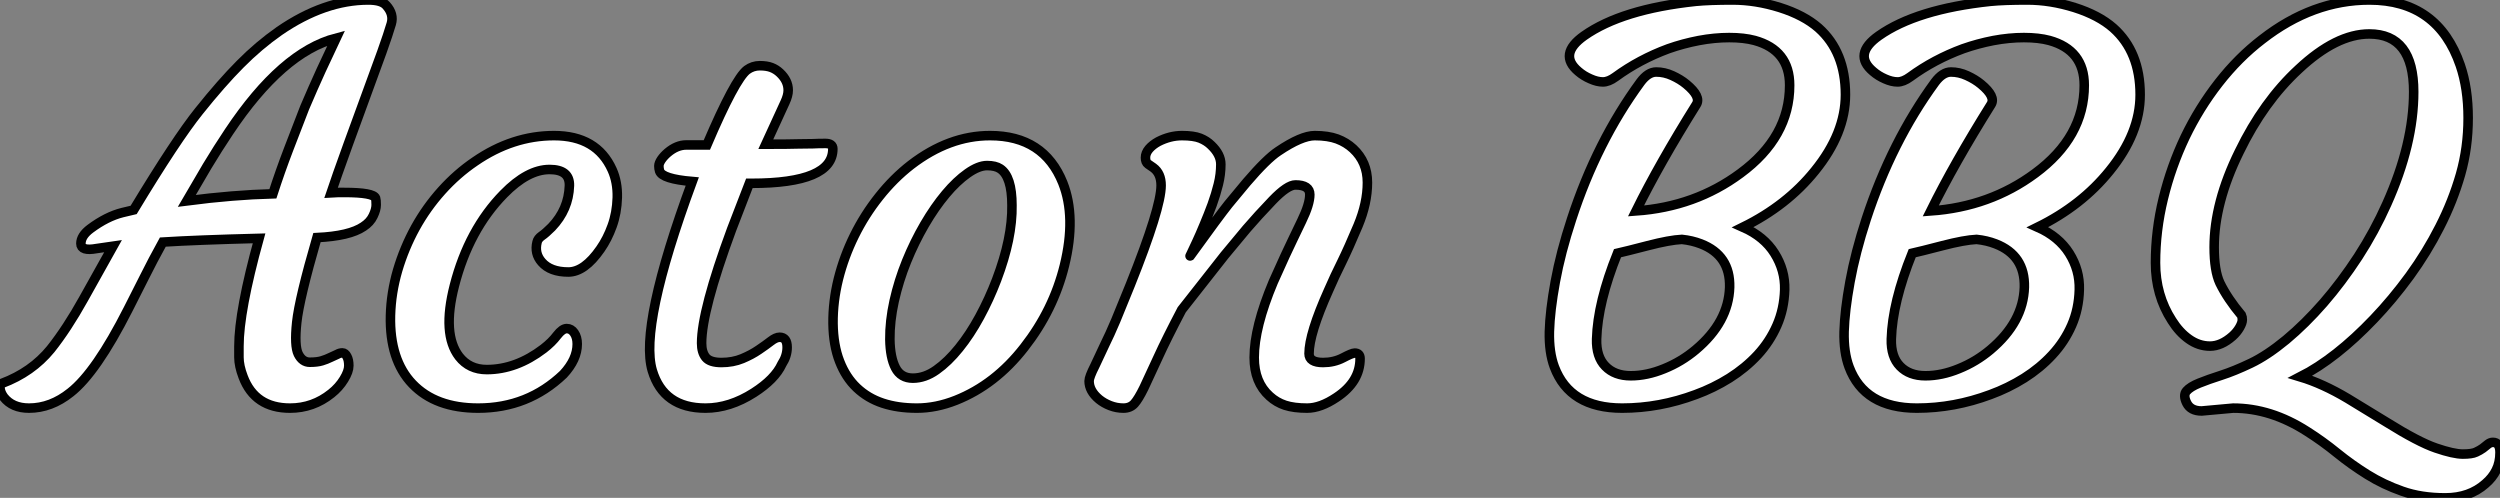
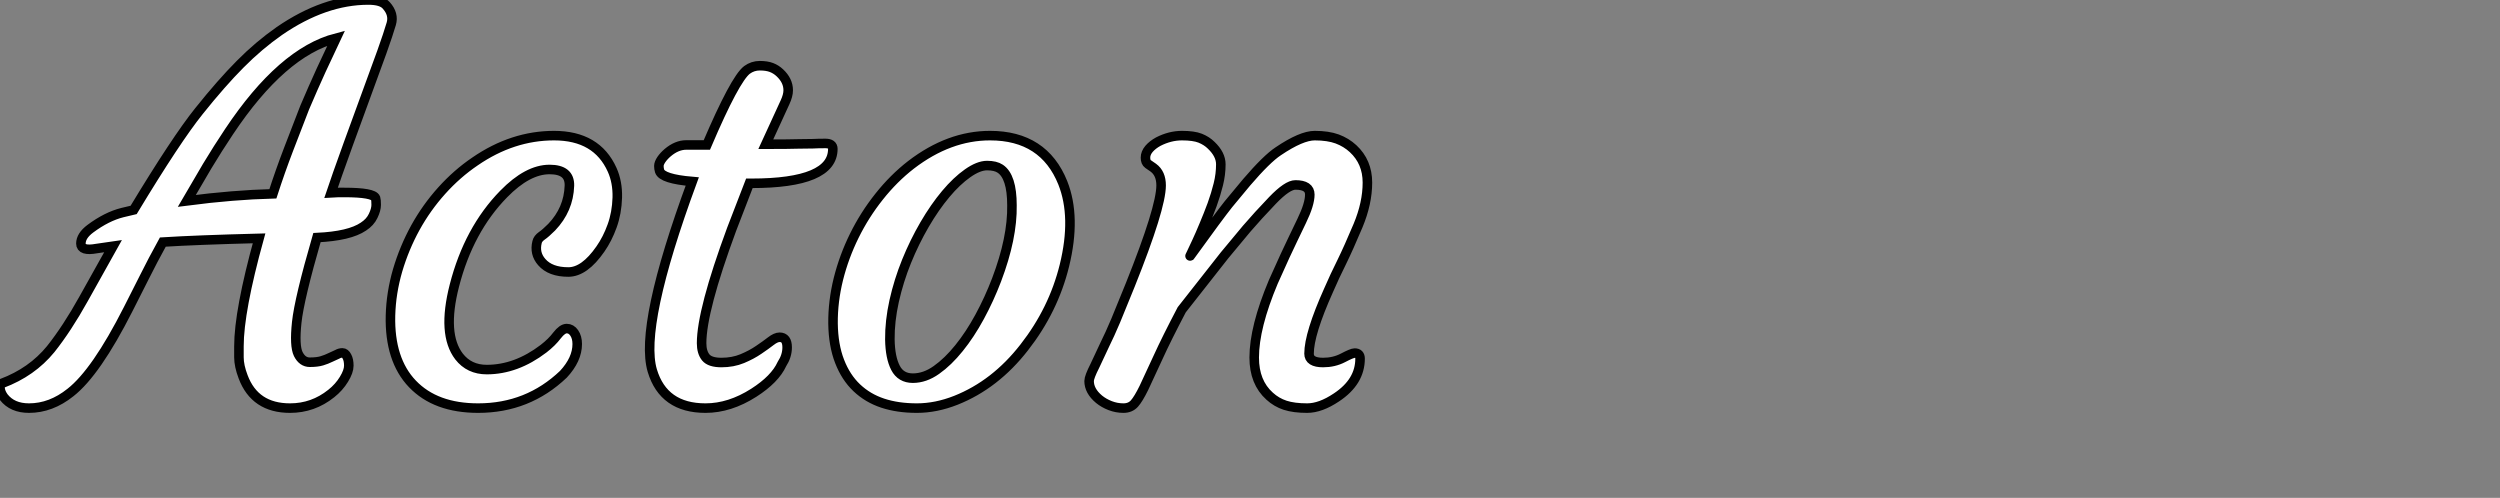
<svg xmlns="http://www.w3.org/2000/svg" viewBox="-4.712 -42.52 262.122 52.2">
  <rect x="-4.712" y="-42.52" width="262.122" height="52.2" fill="#808080" stroke="none" />
  <path d="M20.34-5.06L20.34-6.21Q20.34-9.90 22.45-17.53L22.45-17.53Q15.86-17.36 12.36-17.14L12.36-17.14Q11.29-15.20 10.42-13.45L10.42-13.45L8.72-10.09Q5.36-3.47 2.68-1.37L2.68-1.37Q0.63 0.27-1.67 0.27L-1.67 0.27Q-3.42 0.27-4.32-0.88L-4.32-0.88Q-4.65-1.34-4.70-1.76Q-4.76-2.19-4.51-2.32L-4.51-2.32Q-1.37-3.50 0.60-5.91L0.60-5.91Q2.32-8.07 4.05-11.18L4.05-11.18L7.14-16.71L5.41-16.46Q3.77-16.16 3.77-16.98L3.77-16.98Q3.77-17.80 4.76-18.54L4.76-18.54Q6.48-19.82 8.12-20.23L8.12-20.23L9.30-20.51Q13.78-27.92 16.15-30.87Q18.51-33.82 20.47-35.79Q22.42-37.76 24.58-39.27L24.58-39.27Q29.31-42.52 33.91-42.52L33.91-42.52Q35.30-42.52 35.79-41.95L35.79-41.95Q36.61-41.04 36.31-40.02Q36.01-38.99 35.33-37.08L35.33-37.08Q30.95-25.16 30.00-22.31L30.00-22.31Q30.43-22.34 30.79-22.34L30.79-22.34L31.39-22.34Q34.45-22.34 34.67-21.74L34.67-21.74Q34.73-21.55 34.73-21.04Q34.73-20.54 34.41-19.88Q34.10-19.22 33.39-18.76L33.39-18.76Q31.94-17.77 28.52-17.61L28.52-17.61Q26.66-11.18 26.40-8.72Q26.14-6.26 26.56-5.40Q26.99-4.54 27.77-4.54Q28.55-4.54 29.04-4.69Q29.53-4.84 29.91-5.03L29.91-5.03L30.63-5.36Q30.90-5.52 31.19-5.52Q31.47-5.52 31.66-5.15Q31.86-4.79 31.86-4.18Q31.86-3.58 31.35-2.75Q30.84-1.91 30.02-1.26L30.02-1.26Q28.11 0.27 25.70 0.27L25.70 0.27Q22.01 0.27 20.78-3.01L20.78-3.01Q20.34-4.16 20.34-5.06L20.34-5.06ZM17.01-25.10L14.88-21.46Q19.74-22.09 23.90-22.20L23.90-22.20Q24.66-24.55 25.54-26.85L25.54-26.85L27.23-31.23Q28.11-33.30 28.96-35.16L28.96-35.16L30.54-38.53Q24.86-37.05 19.30-28.71L19.30-28.71Q18.13-26.96 17.01-25.10L17.01-25.10ZM36.23-9.43L36.23-9.43Q36.29-11.81 36.98-14.18Q37.68-16.54 38.84-18.65Q40.00-20.75 41.60-22.53Q43.20-24.31 45.09-25.59L45.09-25.59Q49.03-28.30 53.38-28.30L53.38-28.30Q57.86-28.30 59.47-24.72L59.47-24.72Q60.05-23.43 60.01-21.81Q59.96-20.18 59.47-18.83Q58.98-17.47 58.24-16.41L58.24-16.41Q56.57-14 54.88-14L54.88-14Q52.99-14 52.09-15.04L52.09-15.04Q51.30-15.94 51.60-17.14L51.60-17.14Q51.68-17.50 52.09-17.79Q52.50-18.07 53.13-18.70L53.13-18.70Q54.91-20.56 54.99-23.05L54.99-23.05Q55.04-24.75 52.91-24.75L52.91-24.75Q50.61-24.75 48.10-22.18L48.10-22.18Q44.43-18.43 42.93-12.58L42.93-12.58Q41.62-7.49 43.42-5.14L43.42-5.14Q44.49-3.77 46.32-3.77L46.32-3.77Q49.41-3.77 52.28-5.96L52.28-5.96Q53.16-6.64 53.70-7.36Q54.25-8.07 54.71-8.07Q55.18-8.07 55.49-7.62Q55.81-7.16 55.81-6.45L55.81-6.45Q55.81-4.84 54.36-3.28L54.36-3.28Q50.64 0.27 45.42 0.27L45.42 0.27Q40.96 0.27 38.53-2.27L38.53-2.27Q36.12-4.79 36.23-9.43ZM77.03-7.16L77.03-7.16Q77.82-7.16 77.82-6.10L77.82-6.10Q77.82-5.20 77.27-4.35L77.27-4.35Q76.54-2.76 74.32-1.34L74.32-1.34Q71.80 0.27 69.26 0.27L69.26 0.27Q64.86 0.27 63.68-3.66L63.68-3.66Q62.29-8.34 67.87-23.49L67.87-23.49Q64.72-23.76 64.45-24.58L64.45-24.58Q64.37-24.83 64.37-25.12Q64.37-25.40 64.63-25.79Q64.89-26.17 65.30-26.52L65.30-26.52Q66.25-27.32 67.24-27.32L67.24-27.32L69.40-27.32Q72.35-34.23 73.61-35.19L73.61-35.19Q74.21-35.63 74.95-35.63Q75.69-35.63 76.18-35.44Q76.67-35.25 77.05-34.89L77.05-34.89Q77.93-34.07 77.93-33.06L77.93-33.06Q77.93-32.51 77.60-31.80L77.60-31.80L75.58-27.40L76.23-27.40Q77.93-27.40 78.97-27.43L78.97-27.43Q78.97-27.43 80.53-27.45L80.53-27.45Q81.05-27.48 81.83-27.48Q82.61-27.48 82.61-26.91L82.61-26.91Q82.61-23.30 74.07-23.30L74.07-23.30L73.86-23.30L72.00-18.48Q68.85-9.95 68.85-6.54L68.85-6.54Q68.85-5.58 69.29-5.04Q69.73-4.51 70.93-4.51Q72.13-4.51 73.12-4.92Q74.10-5.33 74.84-5.84Q75.58-6.34 76.11-6.75Q76.64-7.16 77.03-7.16ZM85.12-1.86Q83.97-2.95 83.32-4.63Q82.66-6.32 82.63-8.61Q82.61-10.91 83.19-13.26Q83.78-15.61 84.86-17.80Q85.94-19.99 87.46-21.90Q88.98-23.82 90.81-25.24L90.81-25.24Q94.80-28.30 99.09-28.30L99.09-28.30Q104.73-28.30 106.72-23.35L106.72-23.35Q108.14-19.77 106.89-14.68L106.89-14.68Q105.74-10.01 102.68-6.10L102.68-6.10Q99.64-2.19 95.51-0.55L95.51-0.55Q93.43 0.27 91.42 0.27Q89.41 0.27 87.84-0.25Q86.27-0.77 85.12-1.86ZM90.34-15.12Q89.52-13.10 89.04-10.96Q88.57-8.83 88.59-6.93Q88.62-5.03 89.18-3.95Q89.74-2.87 91-2.87Q92.26-2.87 93.47-3.73Q94.69-4.59 95.84-6.02Q96.99-7.44 98-9.30Q99.01-11.16 99.78-13.18L99.78-13.18Q101.45-17.58 101.39-21L101.39-21Q101.39-24.01 100.16-24.83L100.16-24.83Q99.67-25.16 98.78-25.16Q97.89-25.16 96.74-24.35Q95.59-23.54 94.45-22.18Q93.30-20.81 92.23-18.98Q91.16-17.14 90.34-15.12ZM131.11-23.13L131.11-23.13Q130.27-23.13 128.71-21.51Q127.15-19.88 126-18.54L126-18.54L123.68-15.75L119.19-10.04Q117.61-7.03 116.70-5.03L116.70-5.03L115.23-1.86Q114.65-0.68 114.23-0.21Q113.80 0.27 113.08 0.27Q112.36 0.27 111.69 0.01Q111.02-0.25 110.52-0.66L110.52-0.66Q109.48-1.53 109.48-2.57L109.48-2.57Q109.48-2.98 110.09-4.18L110.09-4.18L111.13-6.40Q111.62-7.38 112.27-8.91L112.27-8.91L113.80-12.66Q117.03-20.73 117.03-23.08L117.03-23.08Q117.03-24.34 116.21-24.94L116.21-24.94L115.66-25.32Q115.39-25.51 115.39-25.99Q115.39-26.47 115.76-26.91Q116.13-27.34 116.73-27.67L116.73-27.67Q117.96-28.30 119.21-28.30Q120.45-28.30 121.13-28.03Q121.82-27.75 122.28-27.29L122.28-27.29Q123.29-26.33 123.29-25.29Q123.29-24.25 123.03-23.20Q122.77-22.15 122.38-21.07Q121.98-19.99 121.54-18.95Q121.11-17.91 120.75-17.14L120.75-17.14L120.20-15.97Q119.98-15.53 120.09-15.70L120.09-15.70Q123.13-19.91 124.09-21.11L124.09-21.11L126-23.41Q128.11-25.87 129.31-26.66L129.31-26.66Q131.74-28.30 133.14-28.30Q134.53-28.30 135.49-27.95Q136.45-27.59 137.16-26.93L137.16-26.93Q138.66-25.54 138.66-23.38Q138.66-21.22 137.68-18.87Q136.69-16.52 135.97-15.05Q135.24-13.59 134.59-12.09L134.59-12.09Q132.54-7.52 132.54-5.44L132.54-5.44Q132.54-4.51 134.01-4.51L134.01-4.51Q135.16-4.51 136.10-5.00Q137.05-5.50 137.32-5.50L137.32-5.50Q137.89-5.50 137.89-4.92L137.89-4.92Q137.89-2.49 135.41-0.85L135.41-0.85Q133.74 0.27 132.34 0.27Q130.95 0.27 130.03-0.03Q129.12-0.33 128.41-0.98L128.41-0.98Q126.79-2.43 126.79-5.03L126.79-5.03Q126.79-8.20 128.79-12.96L128.79-12.96Q130.24-16.21 130.84-17.42L130.84-17.42L131.77-19.36Q132.62-21.11 132.62-22.12Q132.62-23.13 131.11-23.13Z" fill="white" stroke="black" transform="scale(1,1)" />
-   <path d="M158.26-4.05L158.26-4.05Q157.69-5.58 157.74-7.75Q157.80-9.93 158.36-12.99Q158.92-16.05 160.07-19.55L160.07-19.55Q162.72-27.67 167.29-33.91L167.29-33.91Q168.08-34.97 168.94-34.97Q169.80-34.97 170.63-34.59Q171.47-34.21 172.10-33.69L172.10-33.69Q173.68-32.38 173.14-31.55L173.14-31.55Q169.28-25.38 166.82-20.40L166.82-20.40Q173.03-20.84 177.76-24.34L177.76-24.34Q182.93-28.14 182.93-33.58L182.93-33.58Q182.93-37.27 179.26-38.28L179.26-38.28Q178.14-38.58 176.60-38.58Q175.05-38.58 173.40-38.27Q171.74-37.95 170.21-37.41L170.21-37.41Q167.18-36.29 164.66-34.45L164.66-34.45Q163.95-33.93 163.35-33.93Q162.75-33.93 162.04-34.25Q161.32-34.56 160.78-35.03L160.78-35.03Q158.64-36.83 161.38-38.77L161.38-38.77Q165.34-41.56 173.08-42.38L173.08-42.38Q174.53-42.52 176.95-42.52Q179.37-42.52 181.90-41.73Q184.43-40.93 185.96-39.59L185.96-39.59Q188.78-37.08 188.78-32.59L188.78-32.59Q188.78-28.55 185.58-24.61L185.58-24.61Q182.65-20.97 178.03-18.70L178.03-18.70Q180.25-17.72 181.35-15.96Q182.46-14.19 182.41-12.15Q182.35-10.12 181.60-8.41Q180.85-6.70 179.58-5.32Q178.30-3.94 176.62-2.88Q174.94-1.83 173.08-1.15L173.08-1.15Q169.28 0.27 165.37 0.27L165.37 0.27Q159.88 0.27 158.26-4.05ZM164.88-15.97L164.88-15.97Q162.80-10.80 162.69-6.97L162.69-6.97Q162.64-5.11 163.61-4.12Q164.58-3.12 166.27-3.12Q167.97-3.12 169.77-3.86Q171.58-4.59 173.08-5.85L173.08-5.85Q176.53-8.75 176.64-12.41L176.64-12.41Q176.72-15.75 173.63-16.95L173.63-16.95Q172.70-17.31 171.63-17.42L171.63-17.42Q170.35-17.36 168.04-16.76Q165.73-16.16 164.88-15.97ZM189.16-4.05L189.16-4.05Q188.59-5.58 188.64-7.75Q188.70-9.93 189.26-12.99Q189.82-16.05 190.96-19.55L190.96-19.55Q193.62-27.67 198.18-33.91L198.18-33.91Q198.98-34.97 199.84-34.97Q200.70-34.97 201.53-34.59Q202.37-34.21 203.00-33.69L203.00-33.69Q204.58-32.38 204.04-31.55L204.04-31.55Q200.18-25.38 197.72-20.40L197.72-20.40Q203.93-20.84 208.66-24.34L208.66-24.34Q213.82-28.14 213.82-33.58L213.82-33.58Q213.82-37.27 210.16-38.28L210.16-38.28Q209.04-38.58 207.49-38.58Q205.95-38.58 204.29-38.27Q202.64-37.95 201.11-37.41L201.11-37.41Q198.07-36.29 195.56-34.45L195.56-34.45Q194.85-33.93 194.25-33.93Q193.64-33.93 192.93-34.25Q192.22-34.56 191.68-35.03L191.68-35.03Q189.54-36.83 192.28-38.77L192.28-38.77Q196.24-41.56 203.98-42.38L203.98-42.38Q205.43-42.52 207.85-42.52Q210.27-42.52 212.80-41.73Q215.33-40.93 216.86-39.59L216.86-39.59Q219.68-37.08 219.68-32.59L219.68-32.59Q219.68-28.55 216.48-24.61L216.48-24.61Q213.55-20.97 208.93-18.70L208.93-18.70Q211.14-17.72 212.25-15.96Q213.36-14.19 213.30-12.15Q213.25-10.12 212.50-8.41Q211.75-6.70 210.47-5.32Q209.20-3.94 207.52-2.88Q205.84-1.83 203.98-1.15L203.98-1.15Q200.18 0.27 196.27 0.27L196.27 0.27Q190.77 0.27 189.16-4.05ZM195.78-15.97L195.78-15.97Q193.70-10.80 193.59-6.97L193.59-6.97Q193.54-5.11 194.51-4.12Q195.48-3.12 197.17-3.12Q198.87-3.12 200.67-3.86Q202.48-4.59 203.98-5.85L203.98-5.85Q207.43-8.75 207.54-12.41L207.54-12.41Q207.62-15.75 204.53-16.95L204.53-16.95Q203.60-17.31 202.53-17.42L202.53-17.42Q201.25-17.36 198.94-16.76Q196.63-16.16 195.78-15.97ZM229.44 0.27L229.44 0.27L226.13 0.57Q224.98 0.57 224.57-0.25Q224.16-1.07 224.54-1.52Q224.93-1.97 225.87-2.35Q226.81-2.73 228.18-3.17Q229.55-3.61 231.27-4.43Q232.99-5.25 234.99-6.90Q236.98-8.56 238.90-10.76Q240.81-12.96 242.54-15.61Q244.26-18.27 245.54-21.14L245.54-21.14Q248.36-27.43 248.36-32.89L248.36-32.89Q248.36-38.96 243.71-38.96L243.71-38.96Q240.24-38.96 236.30-35.27L236.30-35.27Q232.61-31.86 230.07-26.61L230.07-26.61Q227.44-21.27 227.44-16.60L227.44-16.60Q227.44-14.14 228.04-12.85L228.04-12.85Q228.84-11.21 230.31-9.46L230.31-9.46Q230.39-9.30 230.39-8.98Q230.39-8.67 230.11-8.18Q229.82-7.68 229.36-7.27L229.36-7.27Q228.18-6.23 227.00-6.23Q225.83-6.23 224.80-6.96Q223.78-7.68 223.01-8.91L223.01-8.91Q221.29-11.57 221.29-14.96Q221.29-18.35 222.11-21.71Q222.93-25.07 224.39-28.14Q225.86-31.20 227.92-33.84Q229.98-36.48 232.47-38.39L232.47-38.39Q237.78-42.52 243.71-42.52L243.71-42.52Q250.90-42.52 253.25-35.66L253.25-35.66Q254.07-33.25 254.07-30.15Q254.07-27.04 253.27-24.23Q252.46-21.41 251.09-18.73Q249.73-16.05 247.94-13.59Q246.14-11.13 244.18-9.08L244.18-9.08Q240.21-4.92 236.46-3.01L236.46-3.01Q238.82-2.30 241.44-0.74L241.44-0.74L245.52 1.75Q248.85 3.83 250.70 4.46Q252.54 5.09 253.51 5.09Q254.48 5.09 254.89 4.89Q255.30 4.70 255.61 4.48L255.61 4.48L256.15 4.05Q256.40 3.86 256.67 3.86L256.67 3.86Q257.41 3.86 257.41 4.92Q257.41 5.99 257.01 6.78Q256.62 7.57 255.88 8.20L255.88 8.20Q254.21 9.68 251.67 9.68Q249.13 9.68 247.16 8.98Q245.19 8.29 243.52 7.25Q241.85 6.21 240.33 4.98Q238.82 3.75 237.18 2.71L237.18 2.71Q233.38 0.27 229.44 0.27Z" fill="white" stroke="black" transform="scale(1,1)" />
</svg>